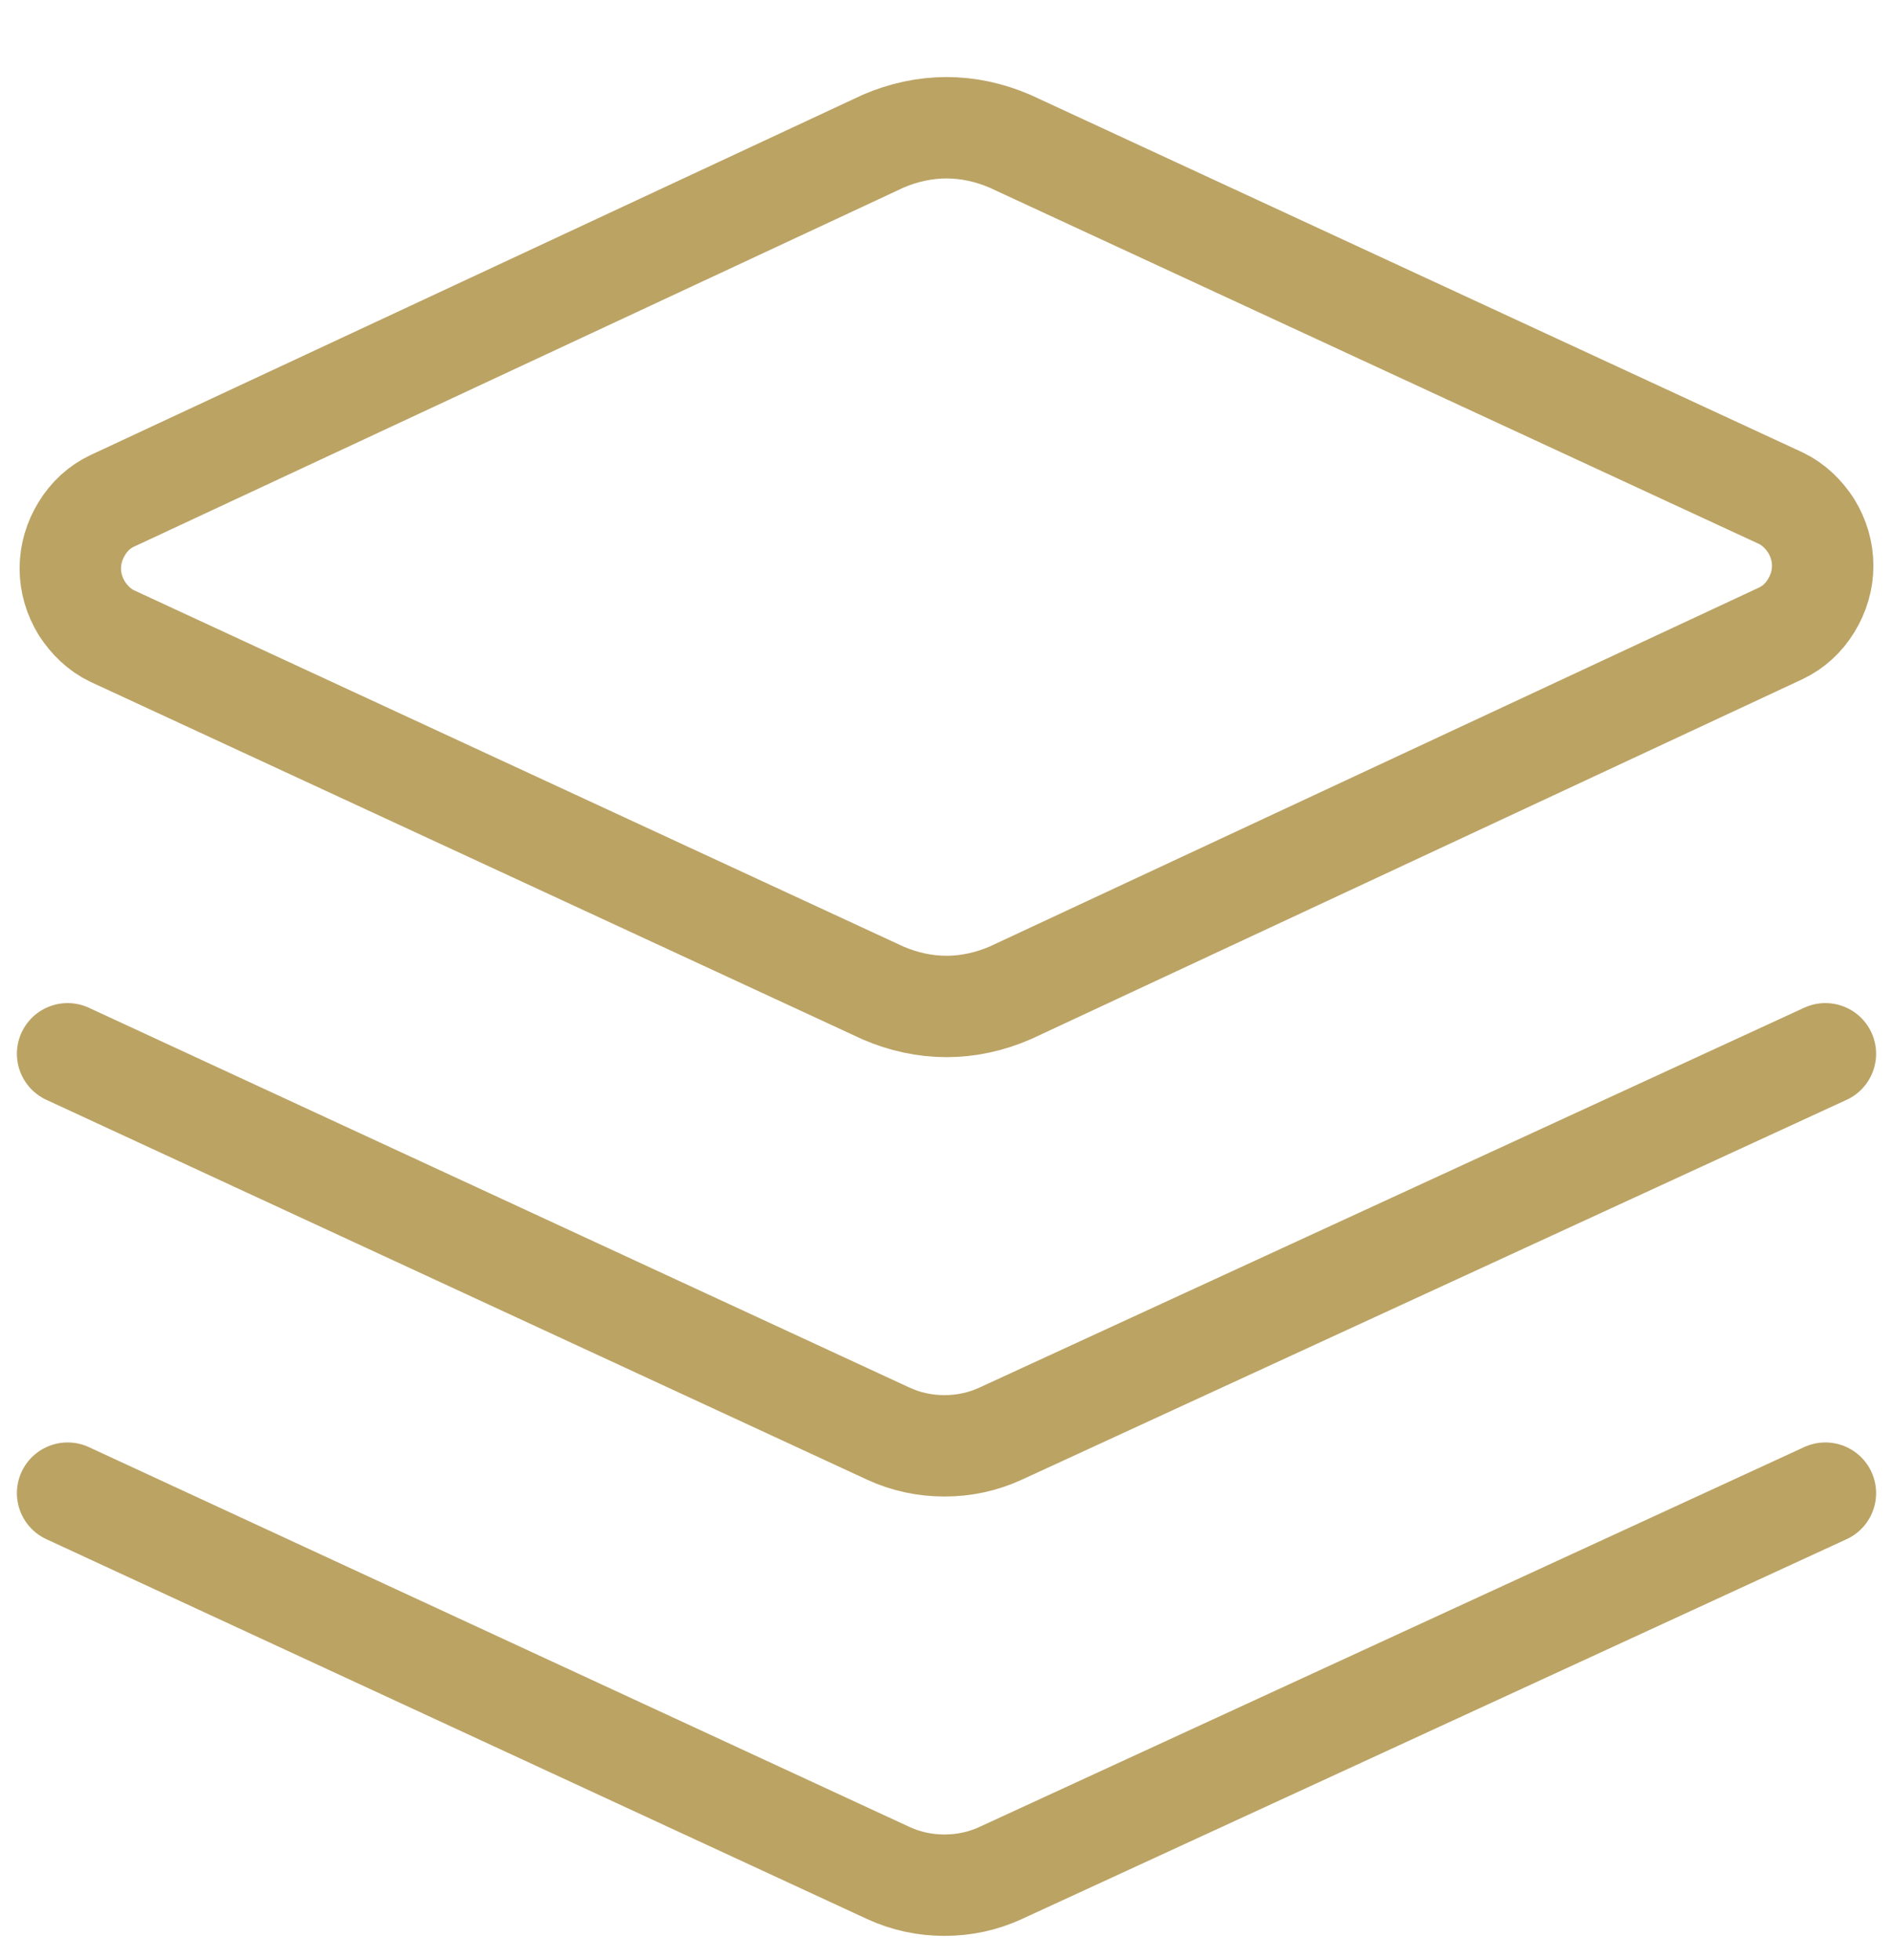
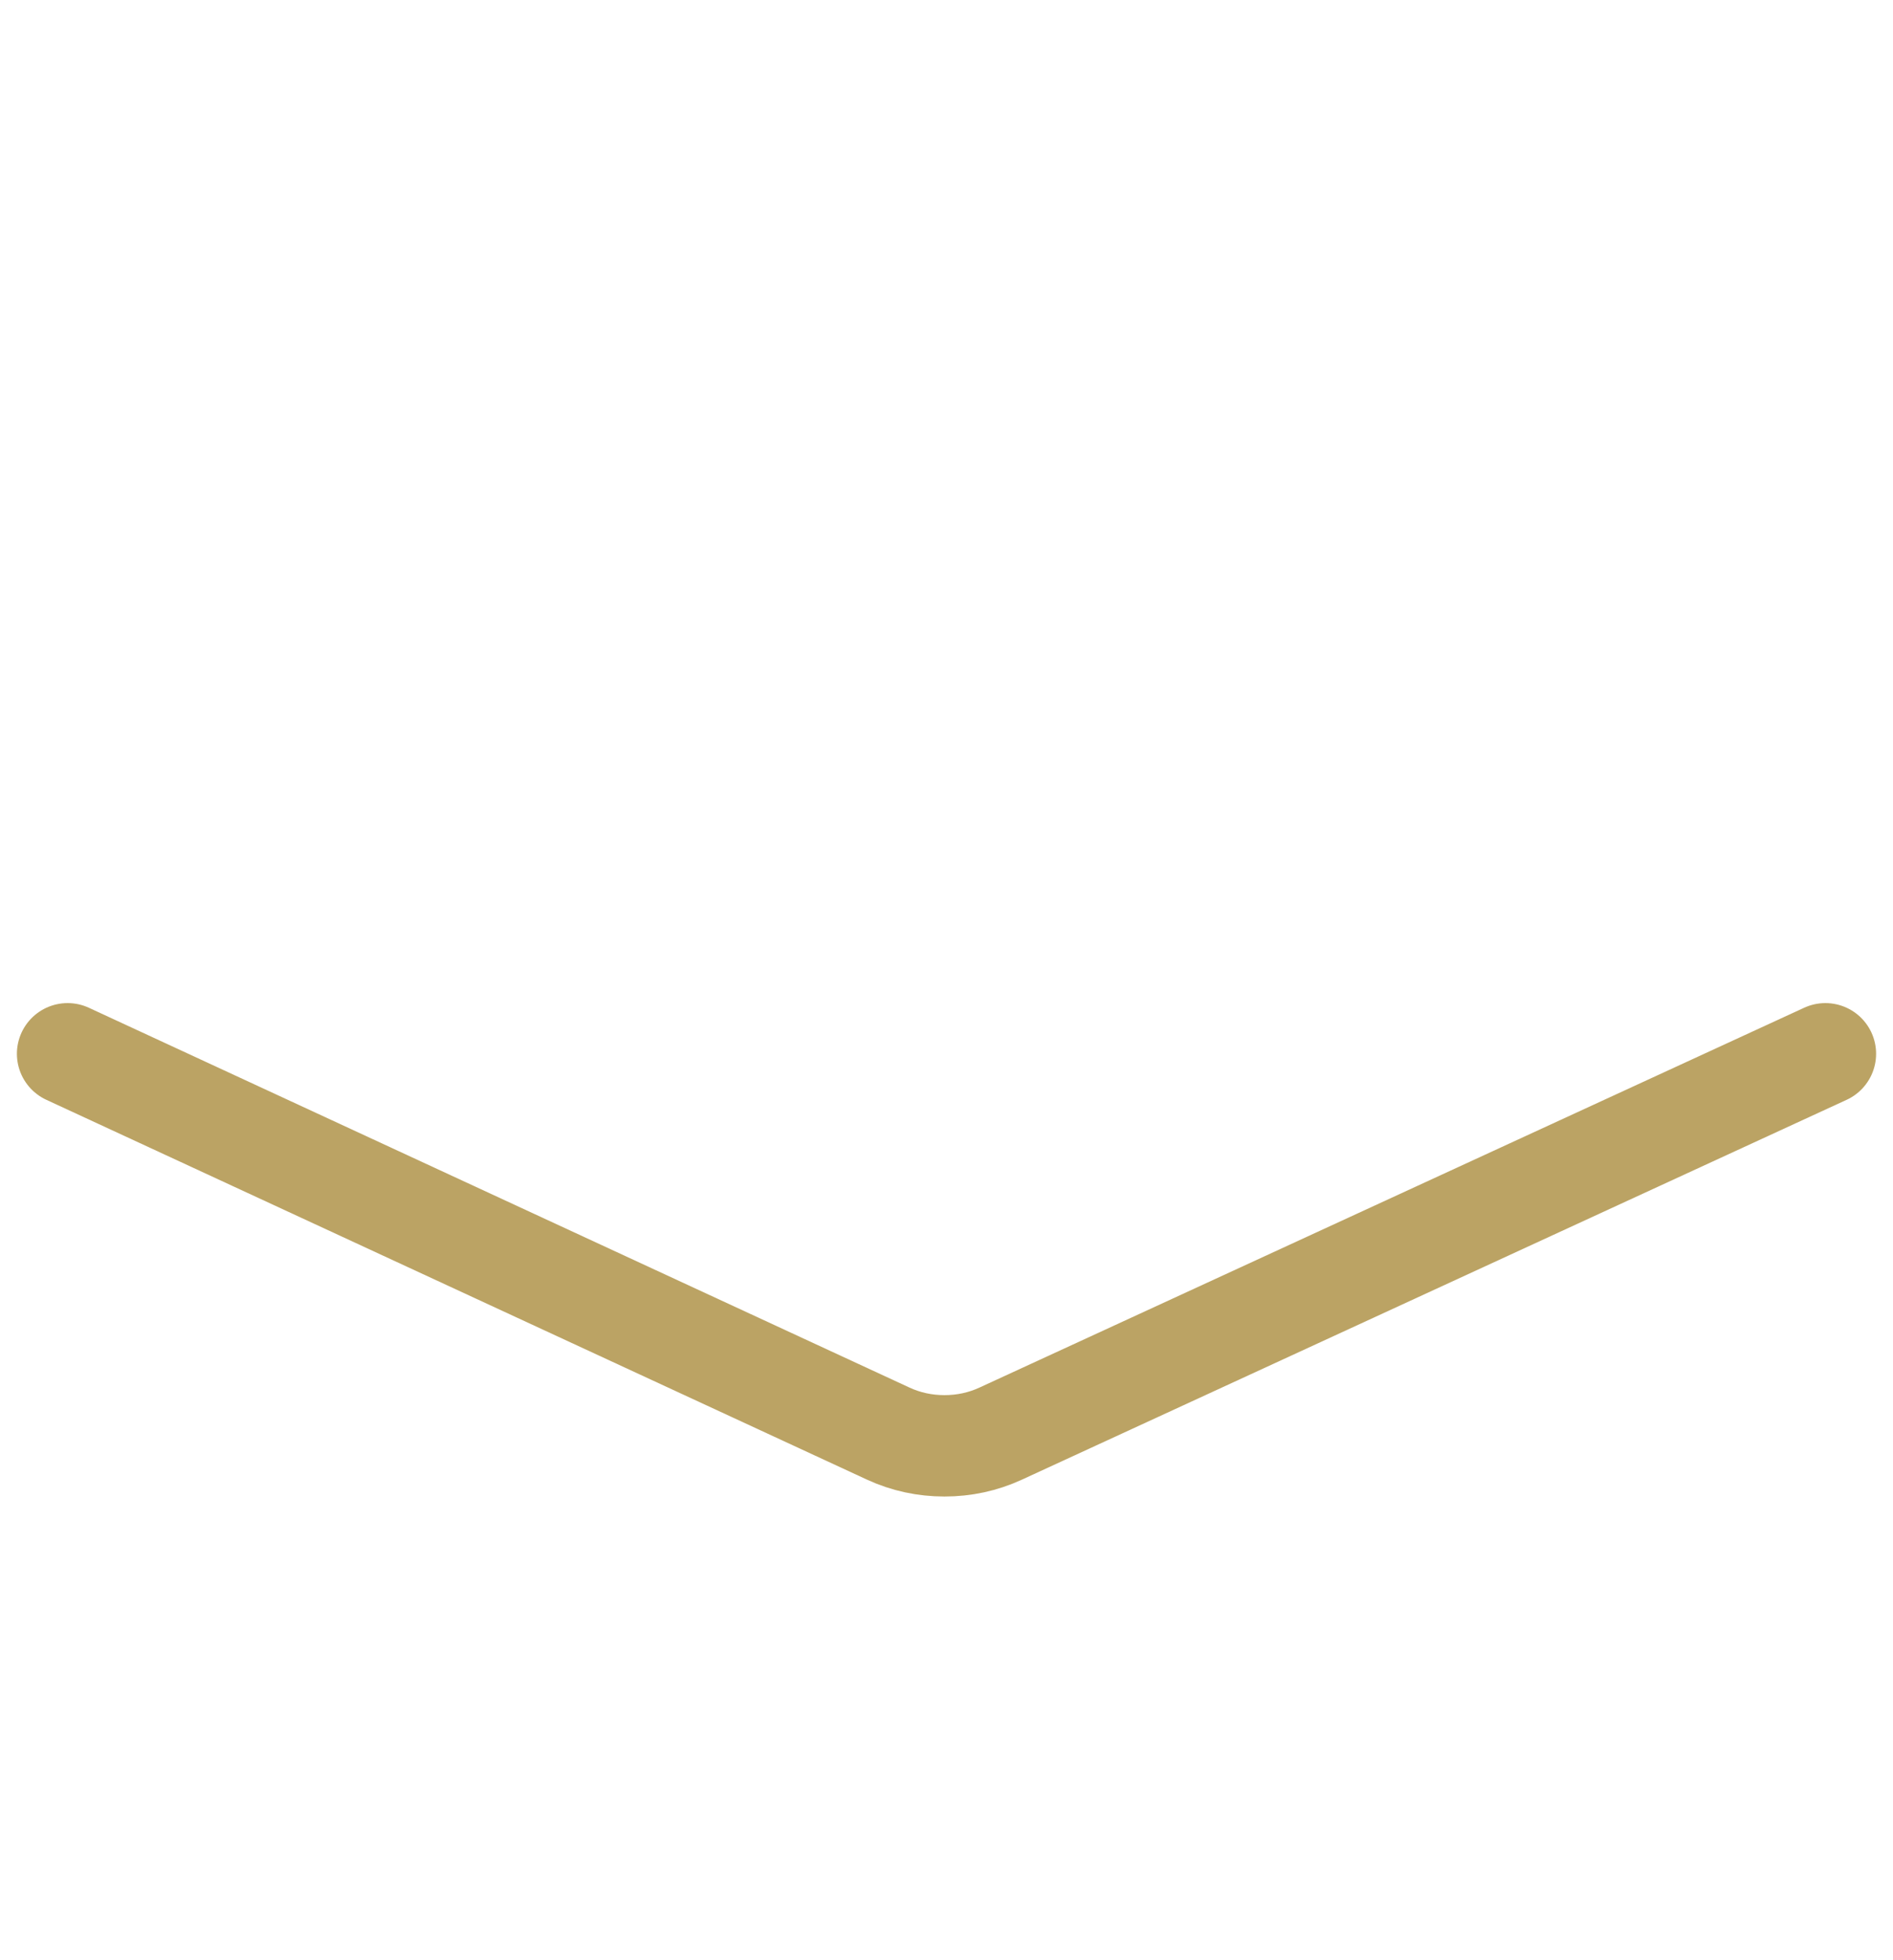
<svg xmlns="http://www.w3.org/2000/svg" id="Layer_1" version="1.1" viewBox="0 0 28 29">
  <defs>
    <style>
      .st0, .st1 {
        fill: none;
      }

      .st1 {
        stroke: #bba364;
        stroke-linecap: round;
        stroke-linejoin: round;
        stroke-width: 1.5px;
      }

      .st2 {
        clip-path: url(#clippath);
      }
    </style>
    <clipPath id="clippath">
      <rect class="st0" y=".89" width="28" height="28" />
    </clipPath>
  </defs>
  <g class="st2">
    <g>
-       <path class="st1" d="M14.94,14.69c-.3.13-.62.2-.94.2s-.64-.07-.94-.2L1.66,9.41c-.19-.09-.34-.24-.45-.41-.11-.18-.17-.38-.17-.59s.06-.41.17-.59c.11-.18.26-.32.45-.41L13.06,2.09c.3-.13.62-.2.94-.2s.64.07.94.2l11.4,5.28c.19.09.34.24.45.41.11.18.17.38.17.59s-.06.41-.17.59c-.11.18-.26.32-.45.41l-11.4,5.32Z" />
      <path class="st1" d="M27,15.59l-12.2,5.62c-.26.12-.54.18-.83.18s-.57-.06-.83-.18L1,15.59" />
-       <path class="st1" d="M27,22.09l-12.2,5.62c-.26.12-.54.18-.83.18s-.57-.06-.83-.18L1,22.09" />
    </g>
  </g>
</svg>